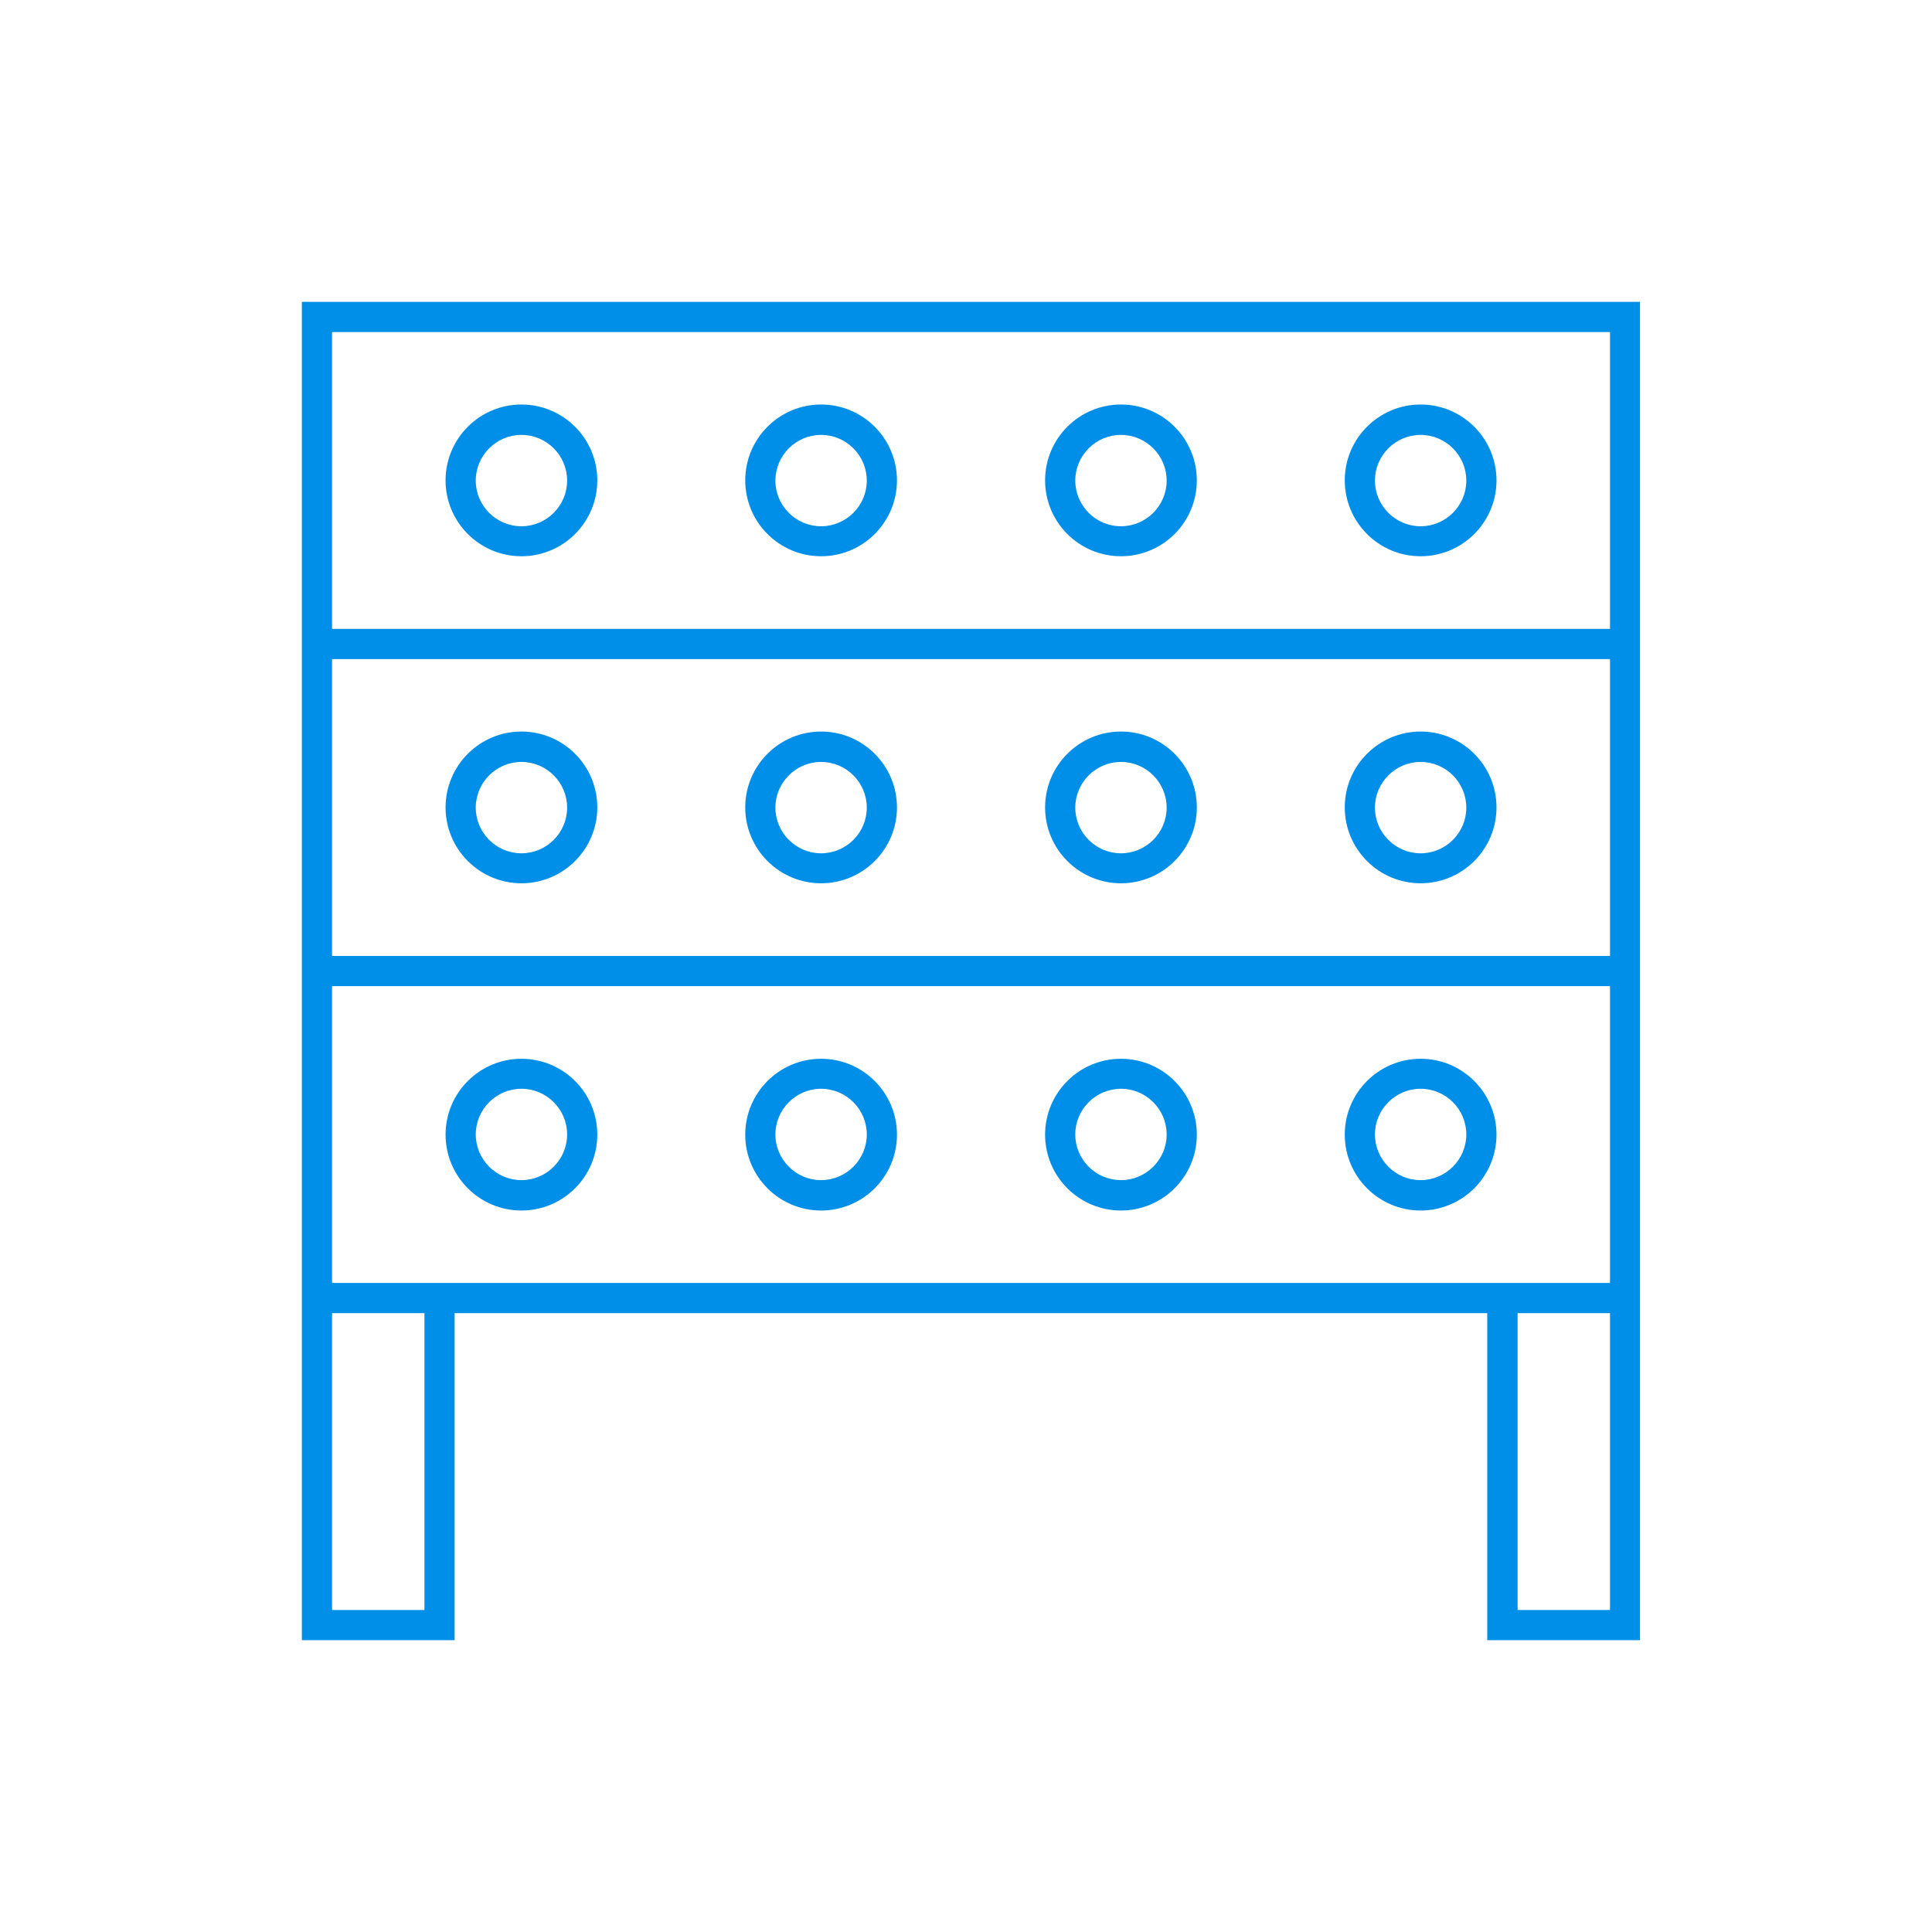
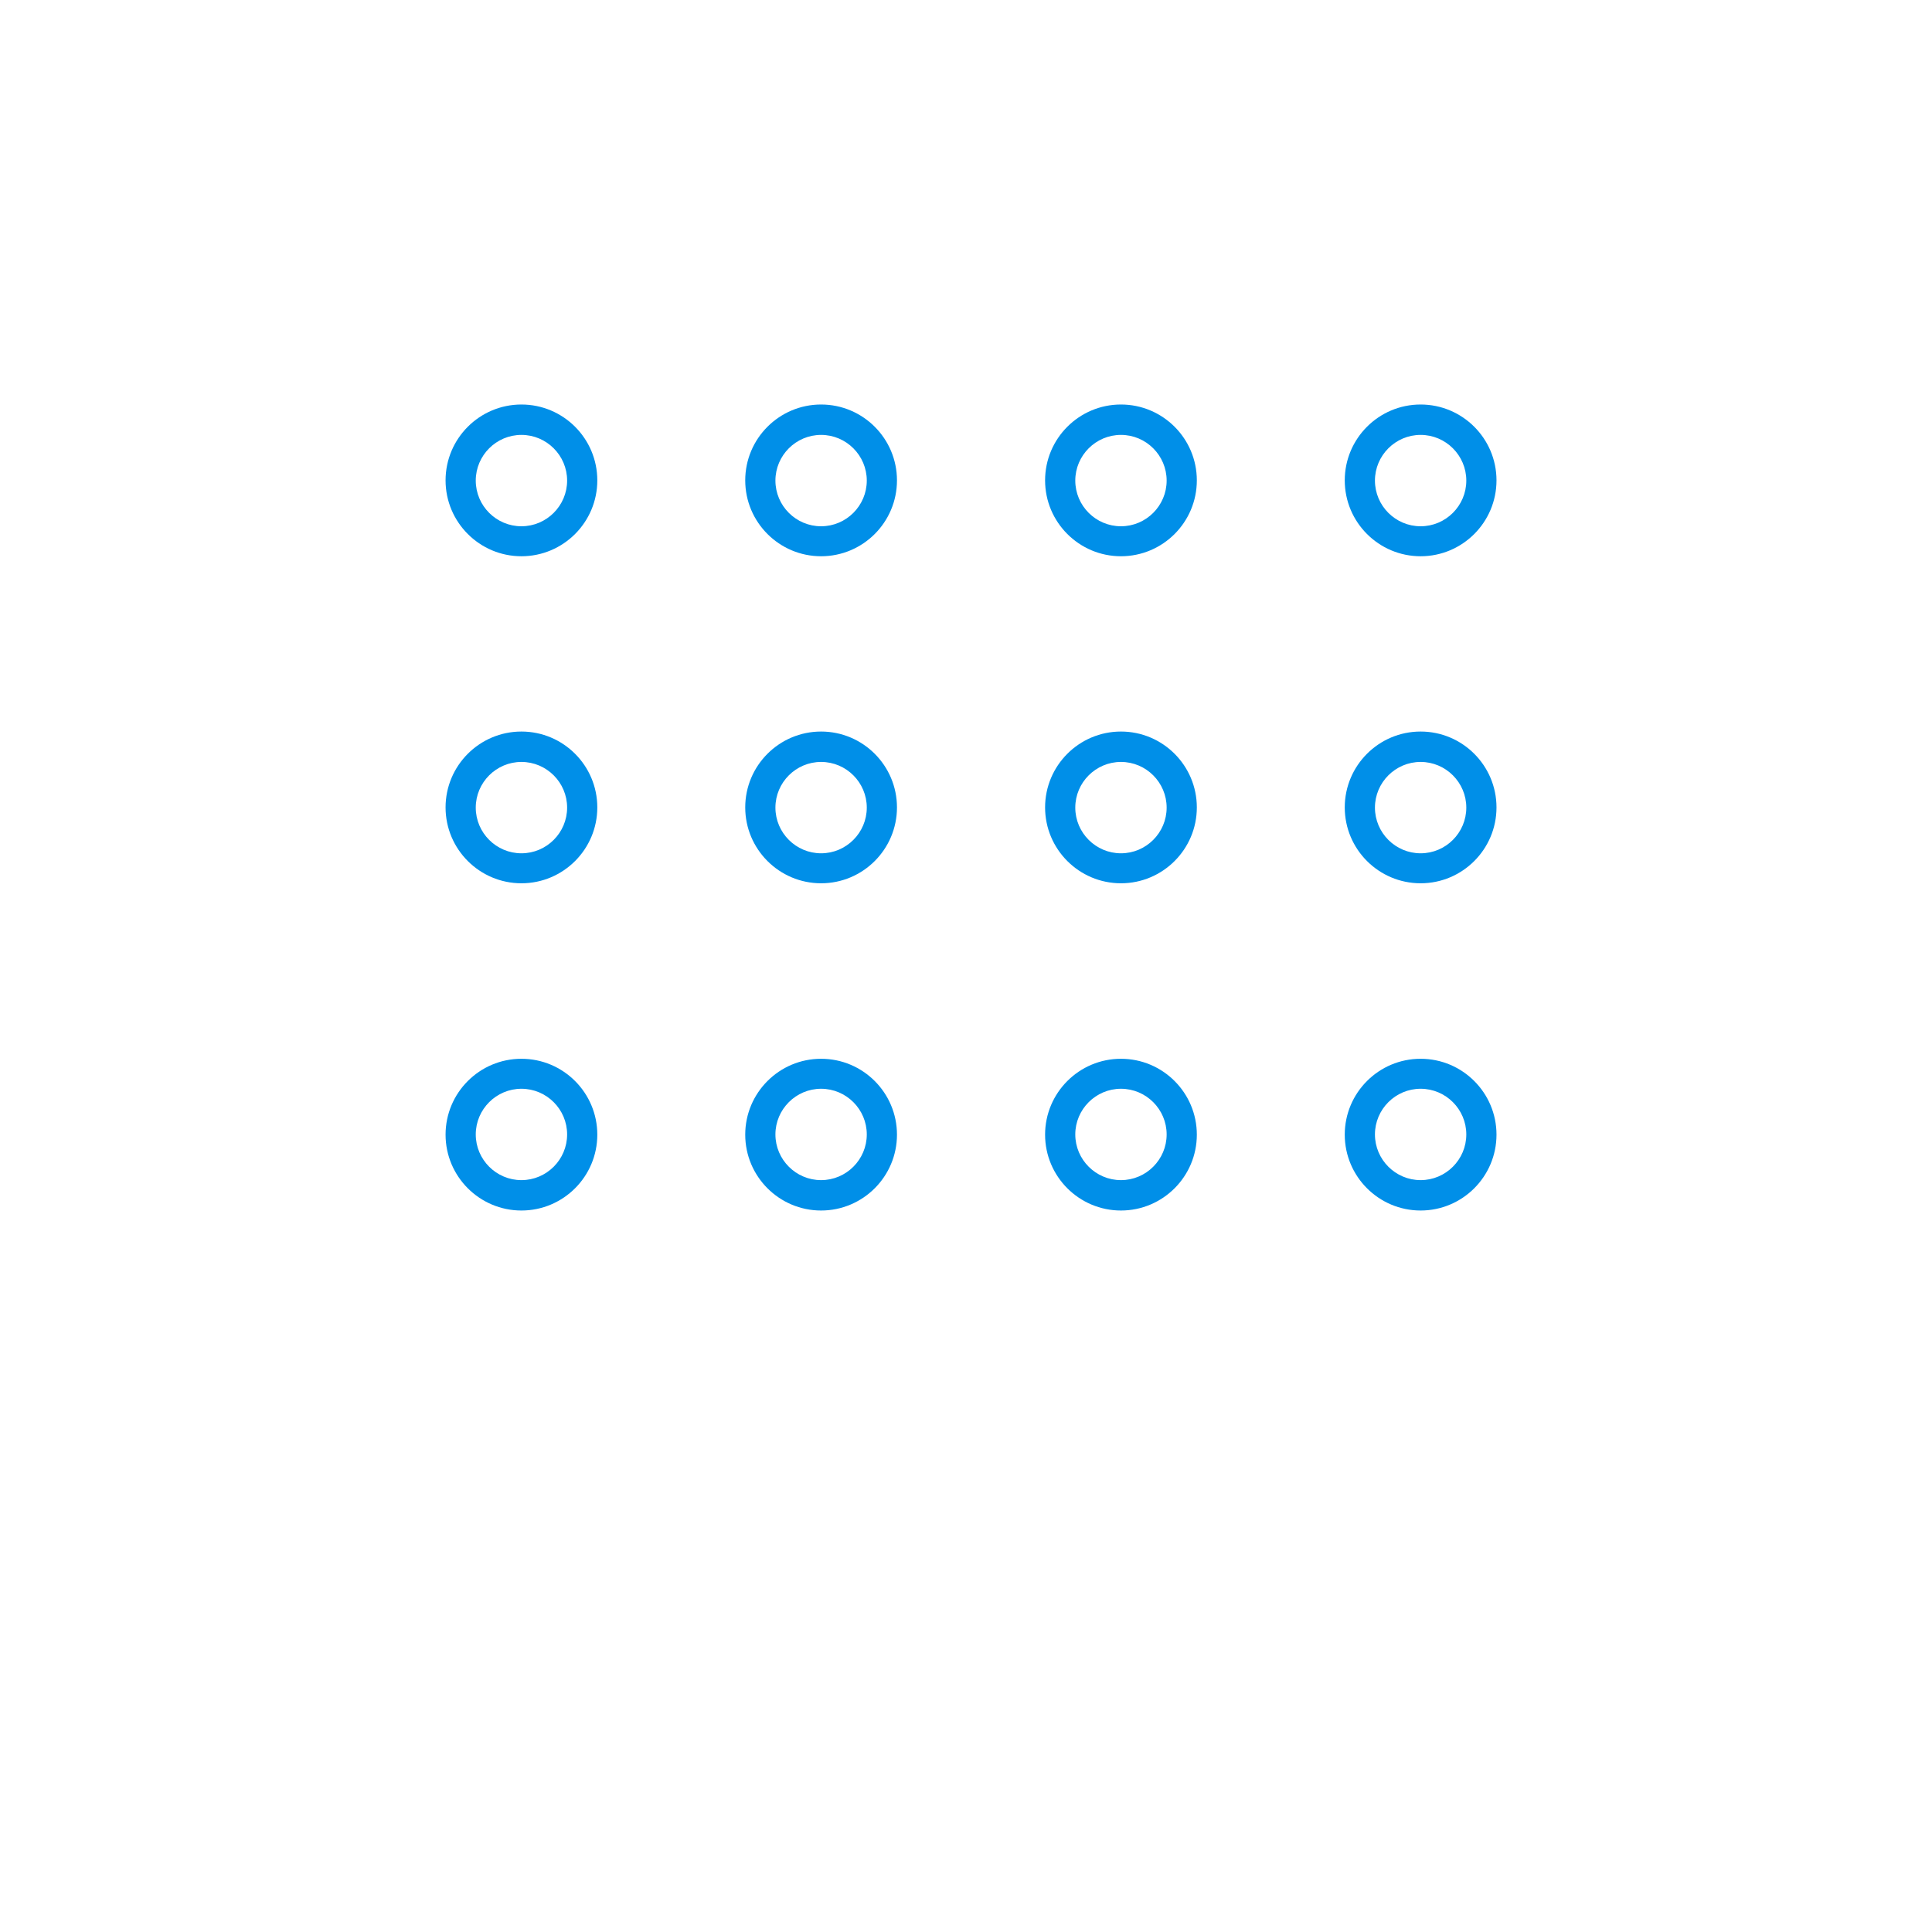
<svg xmlns="http://www.w3.org/2000/svg" fill="none" viewBox="0 0 96 96">
  <path fill="#000" d="M40.8 60.15c2.08 0 3.77-1.69 3.77-3.77s-1.69-3.77-3.77-3.77-3.77 1.69-3.77 3.77 1.69 3.77 3.77 3.77m0-6.05c1.25 0 2.27 1.02 2.27 2.27s-1.02 2.27-2.27 2.27-2.27-1.02-2.27-2.27 1.02-2.27 2.27-2.27M25.91 36.35c-2.08 0-3.77 1.69-3.77 3.77s1.69 3.77 3.77 3.77 3.77-1.69 3.77-3.77-1.69-3.77-3.77-3.77m0 6.05c-1.25 0-2.27-1.02-2.27-2.27s1.02-2.27 2.27-2.27 2.27 1.02 2.27 2.27-1.02 2.27-2.27 2.27m14.89-6.05c-2.08 0-3.77 1.69-3.77 3.77s1.69 3.77 3.77 3.77 3.77-1.69 3.77-3.77-1.69-3.77-3.77-3.77m0 6.05c-1.25 0-2.27-1.02-2.27-2.27s1.02-2.27 2.27-2.27 2.27 1.02 2.27 2.27-1.02 2.27-2.27 2.27m29.79-6.05c-2.08 0-3.77 1.69-3.77 3.77s1.69 3.77 3.77 3.77 3.77-1.69 3.77-3.77-1.69-3.77-3.77-3.77m0 6.05c-1.25 0-2.27-1.02-2.27-2.27s1.02-2.27 2.27-2.27 2.27 1.02 2.27 2.27-1.02 2.27-2.27 2.27m0 17.75c2.08 0 3.77-1.69 3.77-3.77s-1.69-3.77-3.77-3.77-3.77 1.69-3.77 3.77 1.69 3.77 3.77 3.77m0-6.05c1.25 0 2.27 1.02 2.27 2.27s-1.02 2.27-2.27 2.27-2.27-1.02-2.27-2.27 1.02-2.27 2.27-2.27m-14.89-34c-2.08 0-3.77 1.69-3.77 3.77s1.69 3.77 3.77 3.77 3.77-1.69 3.77-3.77-1.69-3.77-3.77-3.77m0 6.05c-1.25 0-2.27-1.02-2.27-2.27s1.02-2.27 2.27-2.27 2.27 1.02 2.27 2.27-1.02 2.27-2.27 2.27M40.8 20.1c-2.08 0-3.77 1.69-3.77 3.77s1.69 3.77 3.77 3.77 3.77-1.69 3.77-3.77-1.69-3.77-3.77-3.77m0 6.05c-1.25 0-2.27-1.02-2.27-2.27s1.02-2.27 2.27-2.27 2.27 1.02 2.27 2.27-1.02 2.27-2.27 2.27M25.91 20.1c-2.08 0-3.77 1.69-3.77 3.77s1.69 3.77 3.77 3.77 3.77-1.69 3.77-3.77-1.69-3.77-3.77-3.77m0 6.05c-1.25 0-2.27-1.02-2.27-2.27s1.02-2.27 2.27-2.27 2.27 1.02 2.27 2.27-1.02 2.27-2.27 2.27m29.79 34c2.08 0 3.77-1.69 3.77-3.77s-1.69-3.77-3.77-3.77-3.77 1.69-3.77 3.77 1.69 3.77 3.77 3.77m0-6.05c1.25 0 2.27 1.02 2.27 2.27s-1.02 2.27-2.27 2.27-2.27-1.02-2.27-2.27 1.02-2.27 2.27-2.27m14.89-34c-2.08 0-3.77 1.69-3.77 3.77s1.69 3.77 3.77 3.77 3.77-1.69 3.77-3.77-1.69-3.77-3.77-3.77m0 6.05c-1.25 0-2.27-1.02-2.27-2.27s1.02-2.27 2.27-2.27 2.27 1.02 2.27 2.27-1.02 2.27-2.27 2.27M55.7 36.35c-2.08 0-3.77 1.69-3.77 3.77s1.69 3.77 3.77 3.77 3.77-1.69 3.77-3.77-1.69-3.77-3.77-3.77m0 6.05c-1.25 0-2.27-1.02-2.27-2.27s1.02-2.27 2.27-2.27 2.27 1.02 2.27 2.27-1.02 2.27-2.27 2.27M25.91 60.15c2.08 0 3.77-1.69 3.77-3.77s-1.69-3.77-3.77-3.77-3.77 1.69-3.77 3.77 1.69 3.77 3.77 3.77m0-6.05c1.25 0 2.27 1.02 2.27 2.27s-1.02 2.27-2.27 2.27-2.27-1.02-2.27-2.27 1.02-2.27 2.27-2.27" style="fill:#008fe8" />
-   <path fill="#000" d="M15 81.5h7.59V65.25H73.9V81.5h7.59V15H15zM80 80h-4.59V65.25H80zM16.5 16.5H80v14.75H16.5zm0 16.25H80V47.5H16.5zm0 16.25H80v14.75H16.5zm0 16.25h4.59V80H16.5z" style="fill:#008fe8" />
</svg>